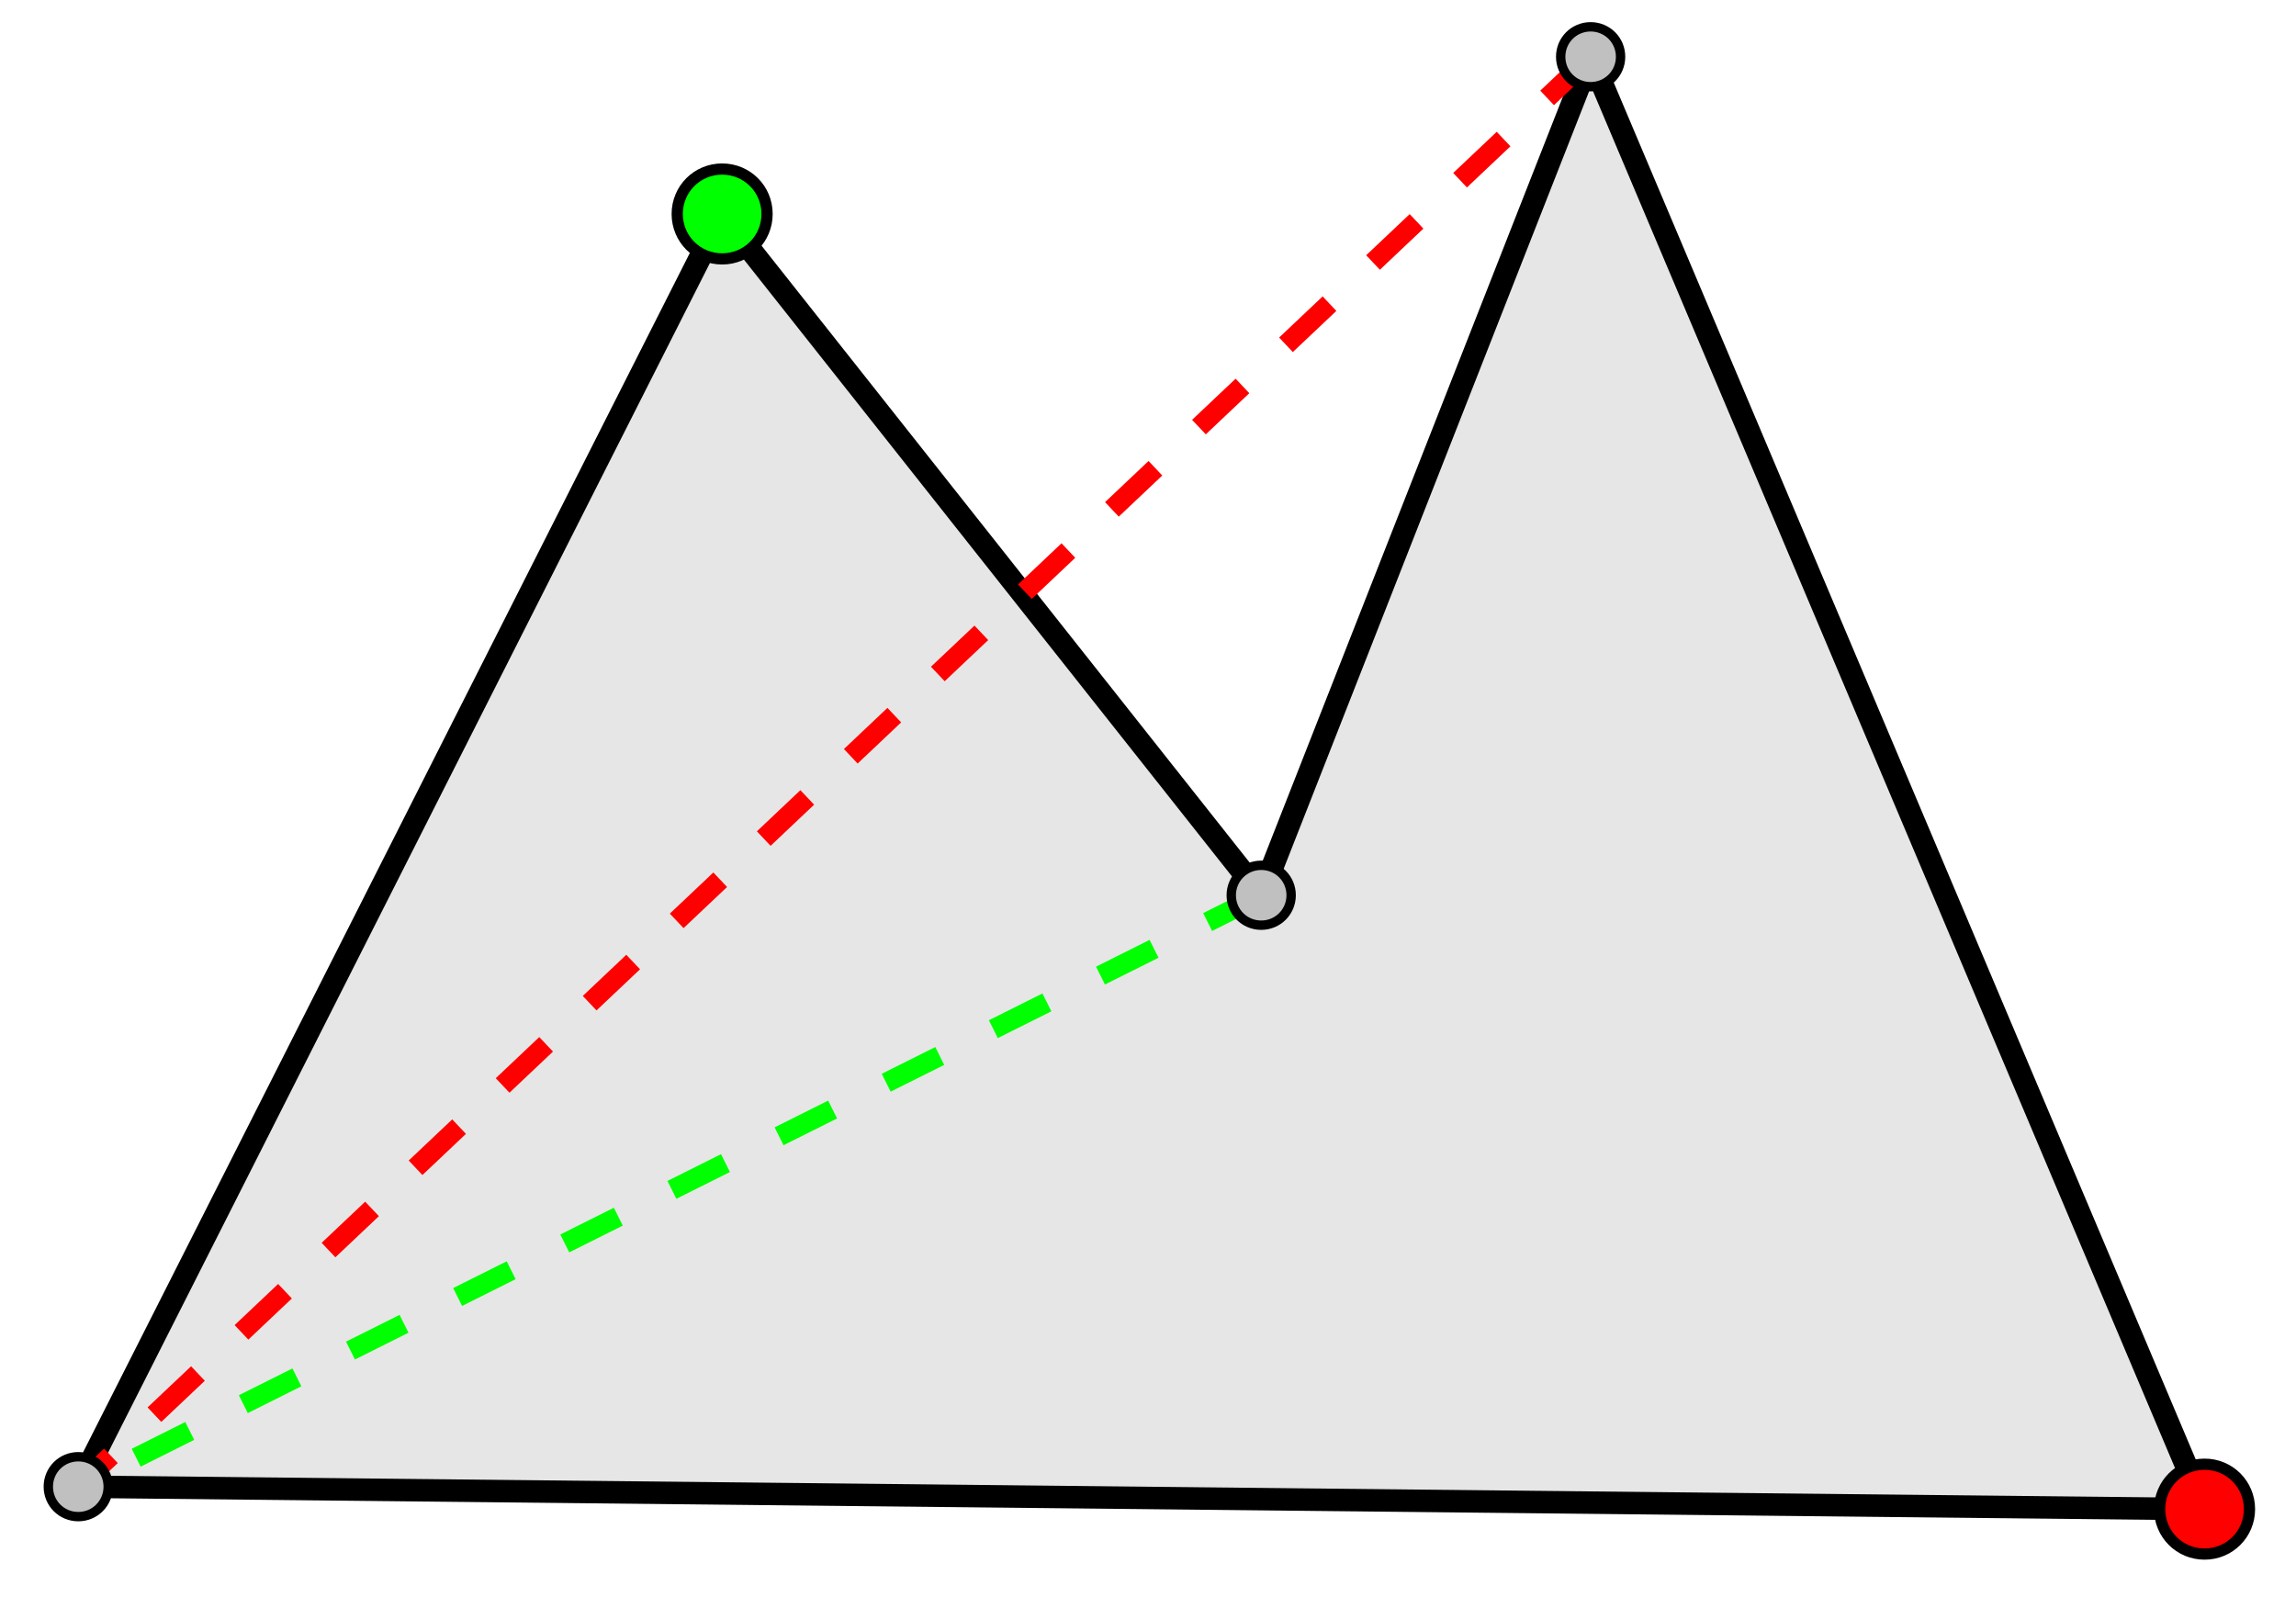
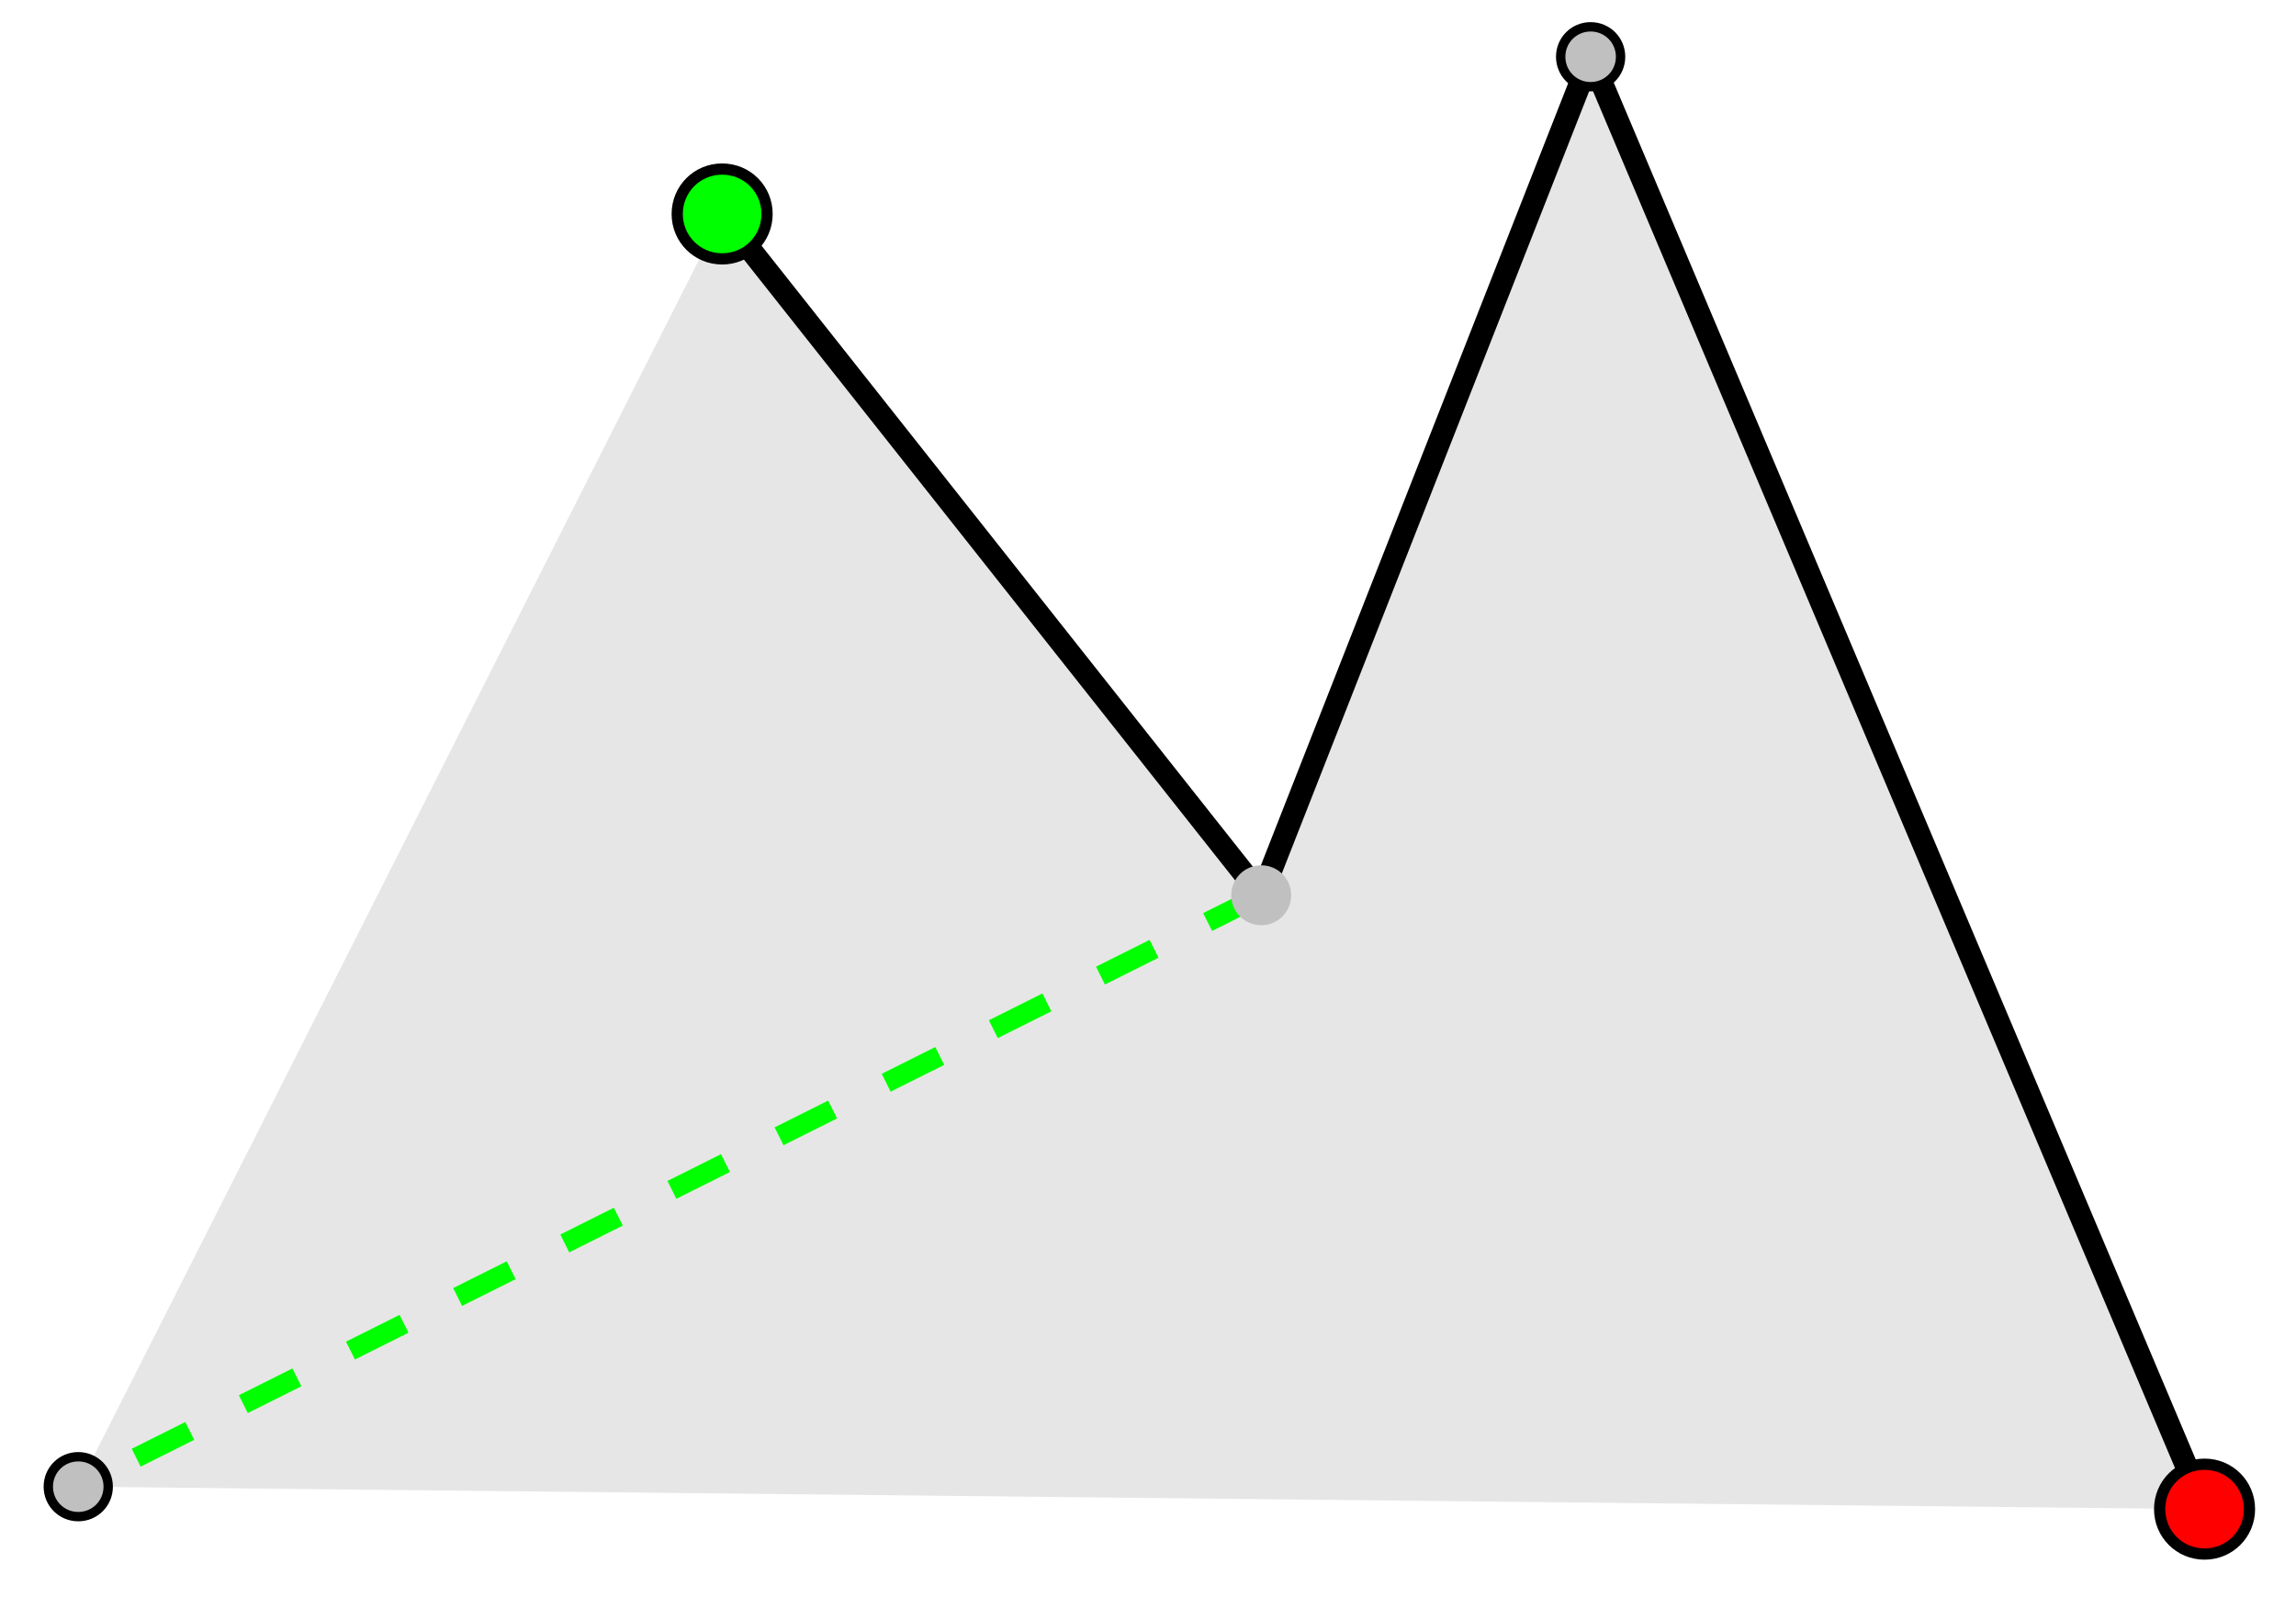
<svg xmlns="http://www.w3.org/2000/svg" version="1.1" id="圖層_1" x="0px" y="0px" width="230px" height="160px" viewBox="0 0 230 160" enable-background="new 0 0 230 160" xml:space="preserve">
  <g>
    <polyline opacity="0.4" fill-rule="evenodd" clip-rule="evenodd" fill="#C0C0C0" points="72.34,21.436 126.34,89.686 159.34,5.686    220.84,151.186 7.84,148.936 72.34,21.436  " />
    <line fill="none" stroke="#000000" stroke-width="2.25" stroke-miterlimit="10" x1="126.34" y1="89.686" x2="72.34" y2="21.436" />
    <line fill="none" stroke="#000000" stroke-width="2.25" stroke-miterlimit="10" x1="126.34" y1="89.686" x2="159.34" y2="5.686" />
    <line fill="none" stroke="#000000" stroke-width="2.25" stroke-miterlimit="10" x1="159.34" y1="5.686" x2="220.84" y2="151.186" />
-     <line fill="none" stroke="#000000" stroke-width="2.25" stroke-miterlimit="10" x1="220.84" y1="151.186" x2="7.84" y2="148.936" />
-     <line fill="none" stroke="#000000" stroke-width="2.25" stroke-miterlimit="10" x1="72.34" y1="21.436" x2="7.84" y2="148.936" />
-     <line fill="none" stroke="#FF0000" stroke-width="2" stroke-miterlimit="10" stroke-dasharray="6" x1="159.34" y1="5.686" x2="7.84" y2="148.936" />
    <line fill="none" stroke="#00FF00" stroke-width="2" stroke-miterlimit="10" stroke-dasharray="6" x1="126.34" y1="89.686" x2="7.84" y2="148.936" />
    <path fill-rule="evenodd" clip-rule="evenodd" fill="#C0C0C0" d="M126.34,86.686c1.667,0,3,1.334,3,3c0,1.668-1.333,3-3,3   s-3-1.332-3-3C123.34,88.02,124.673,86.686,126.34,86.686L126.34,86.686z" />
-     <path fill="none" stroke="#000000" stroke-width="0.938" stroke-miterlimit="10" d="M126.34,86.686c1.667,0,3,1.334,3,3   c0,1.668-1.333,3-3,3s-3-1.332-3-3C123.34,88.02,124.673,86.686,126.34,86.686L126.34,86.686z" />
    <path fill-rule="evenodd" clip-rule="evenodd" fill="#00FF00" d="M72.34,16.936c2.5,0,4.5,2,4.5,4.5s-2,4.5-4.5,4.5s-4.5-2-4.5-4.5   S69.84,16.936,72.34,16.936L72.34,16.936z" />
    <path fill="none" stroke="#000000" stroke-width="1.125" stroke-miterlimit="10" d="M72.34,16.936c2.5,0,4.5,2,4.5,4.5   s-2,4.5-4.5,4.5s-4.5-2-4.5-4.5S69.84,16.936,72.34,16.936L72.34,16.936z" />
    <path fill-rule="evenodd" clip-rule="evenodd" fill="#C0C0C0" d="M159.34,2.686c1.666,0,3,1.333,3,3c0,1.667-1.334,3-3,3   c-1.667,0-3-1.333-3-3C156.34,4.02,157.673,2.686,159.34,2.686L159.34,2.686z" />
    <path fill="none" stroke="#000000" stroke-width="0.938" stroke-miterlimit="10" d="M159.34,2.686c1.666,0,3,1.333,3,3   c0,1.667-1.334,3-3,3c-1.667,0-3-1.333-3-3C156.34,4.02,157.673,2.686,159.34,2.686L159.34,2.686z" />
    <path fill-rule="evenodd" clip-rule="evenodd" fill="#FF0000" d="M220.84,146.686c2.5,0,4.5,2,4.5,4.5s-2,4.5-4.5,4.5   s-4.5-2-4.5-4.5S218.34,146.686,220.84,146.686L220.84,146.686z" />
    <path fill="none" stroke="#000000" stroke-width="1.125" stroke-miterlimit="10" d="M220.84,146.686c2.5,0,4.5,2,4.5,4.5   s-2,4.5-4.5,4.5s-4.5-2-4.5-4.5S218.34,146.686,220.84,146.686L220.84,146.686z" />
    <path fill-rule="evenodd" clip-rule="evenodd" fill="#C0C0C0" d="M7.84,145.936c1.667,0,3,1.334,3,3c0,1.668-1.333,3-3,3   s-3-1.332-3-3C4.84,147.27,6.173,145.936,7.84,145.936L7.84,145.936z" />
    <path fill="none" stroke="#000000" stroke-width="0.938" stroke-miterlimit="10" d="M7.84,145.936c1.667,0,3,1.334,3,3   c0,1.668-1.333,3-3,3s-3-1.332-3-3C4.84,147.27,6.173,145.936,7.84,145.936L7.84,145.936z" />
  </g>
</svg>